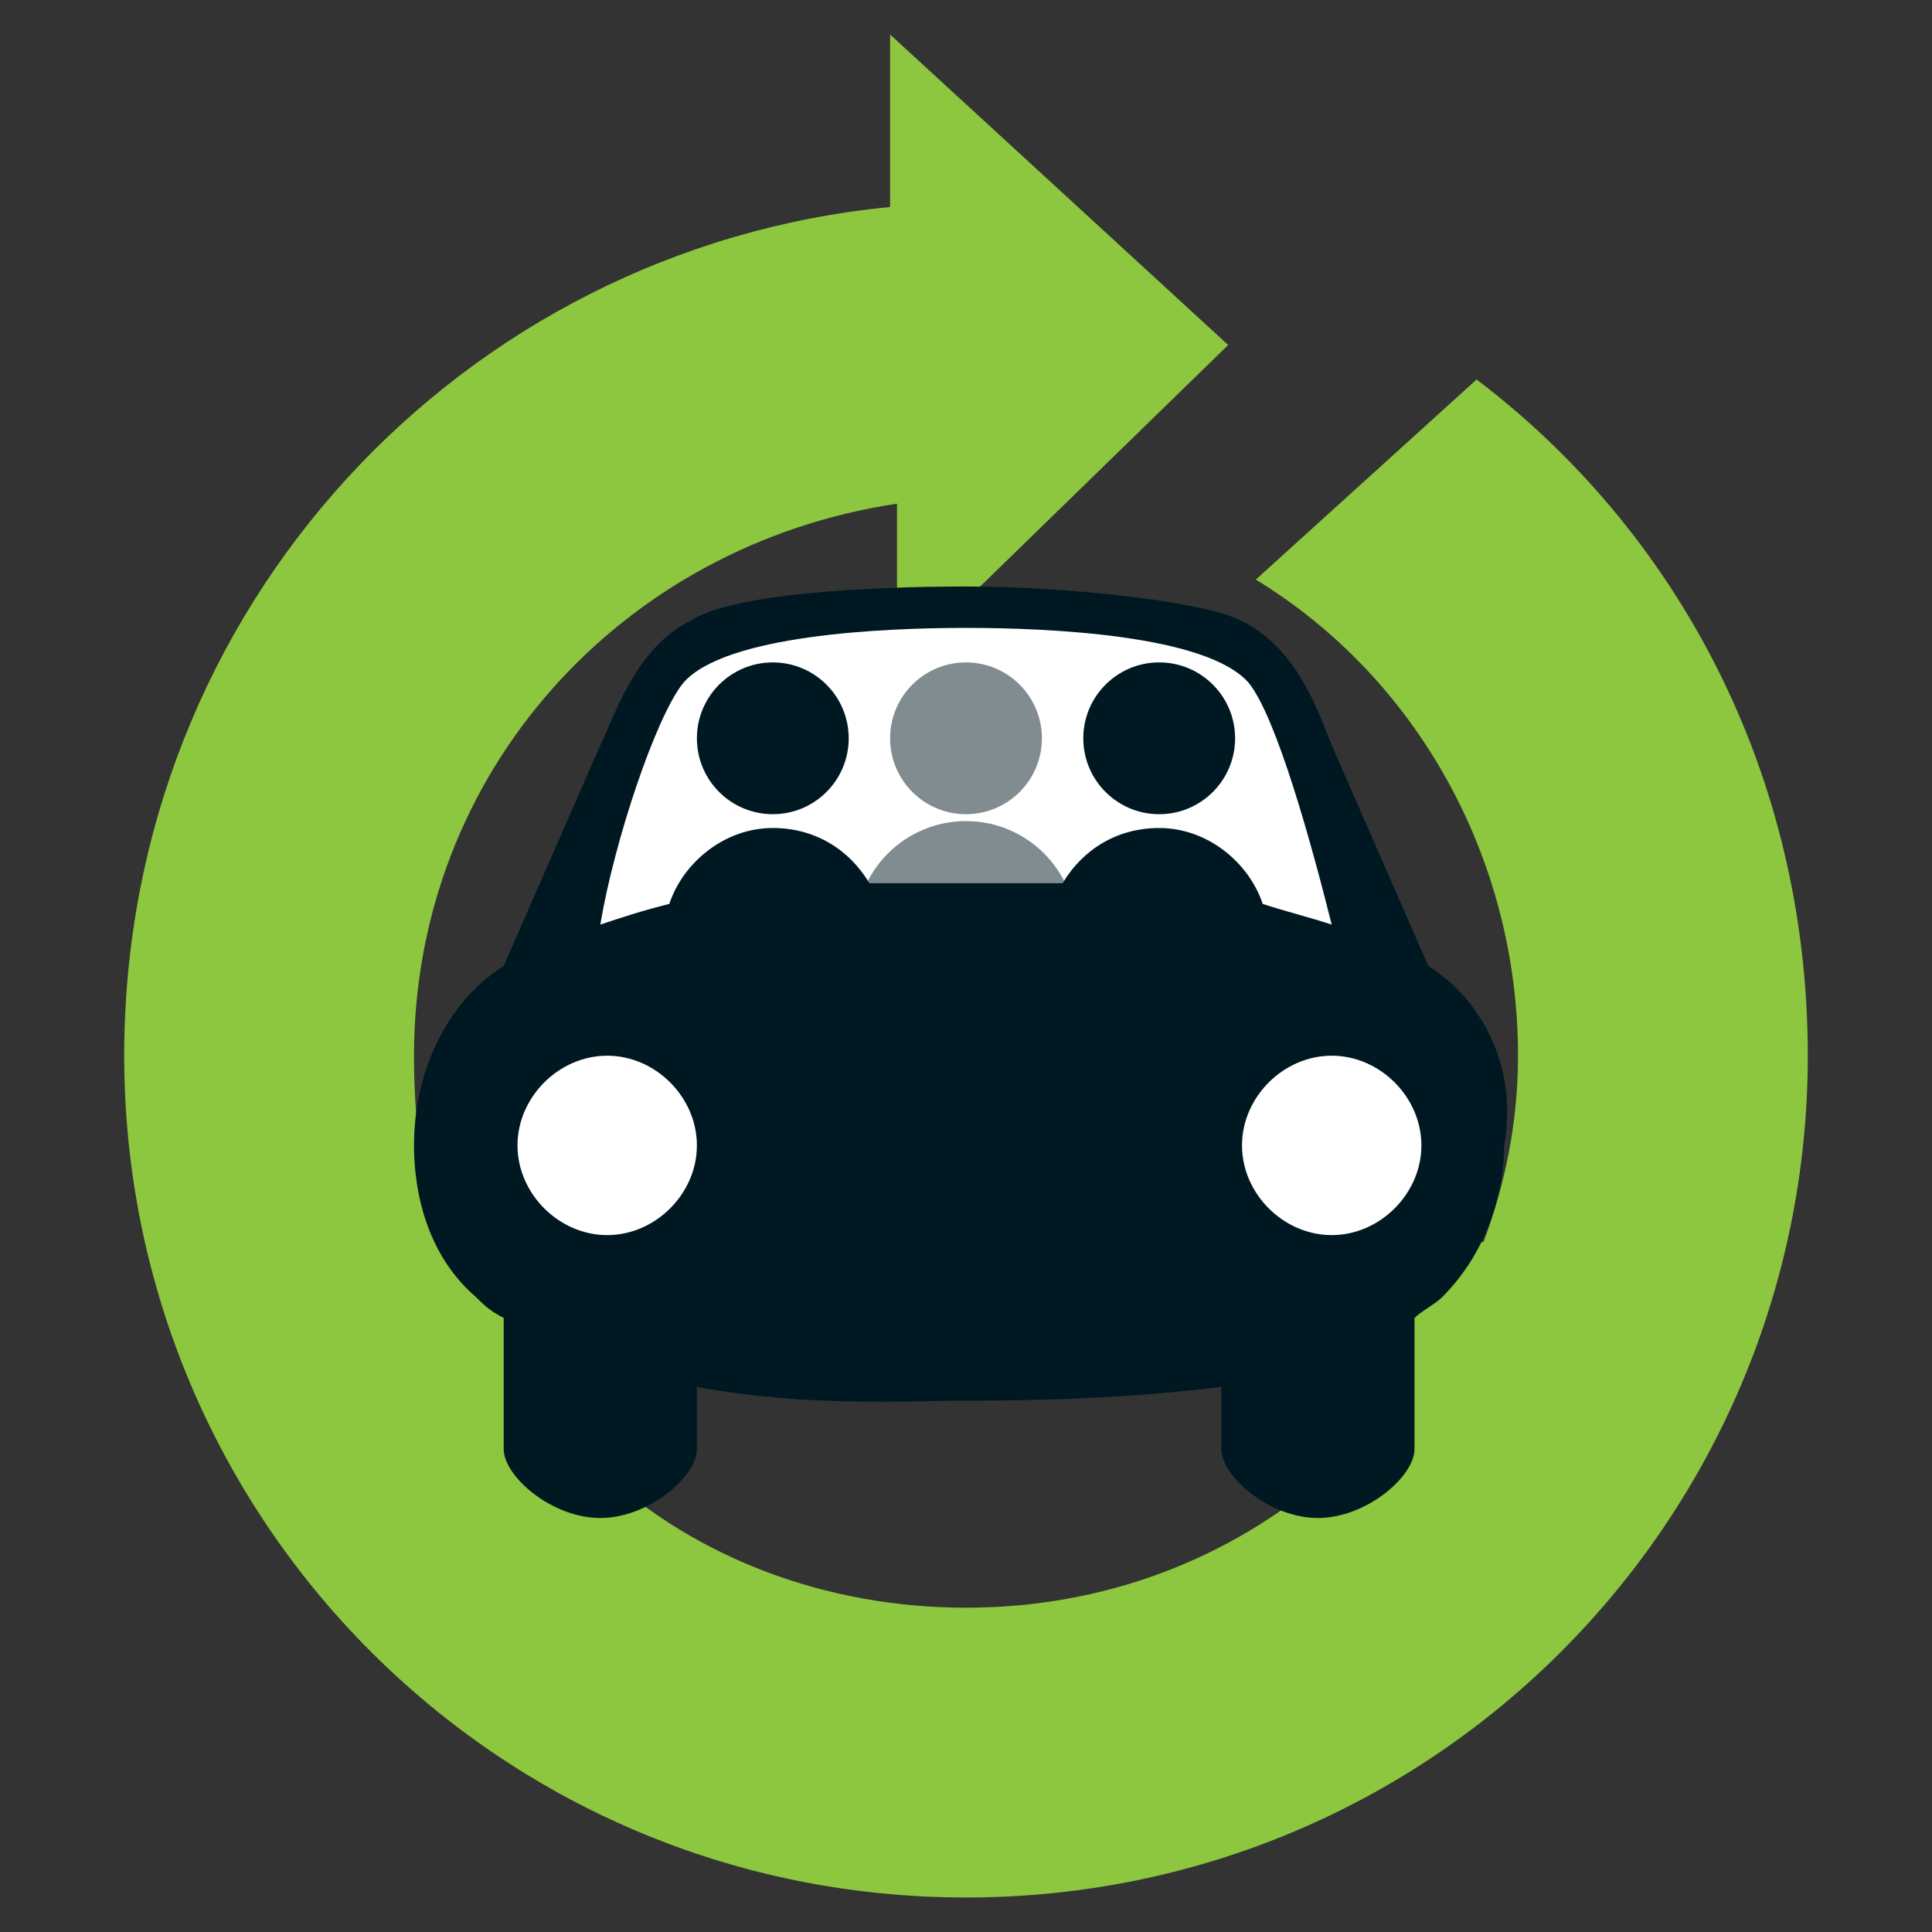
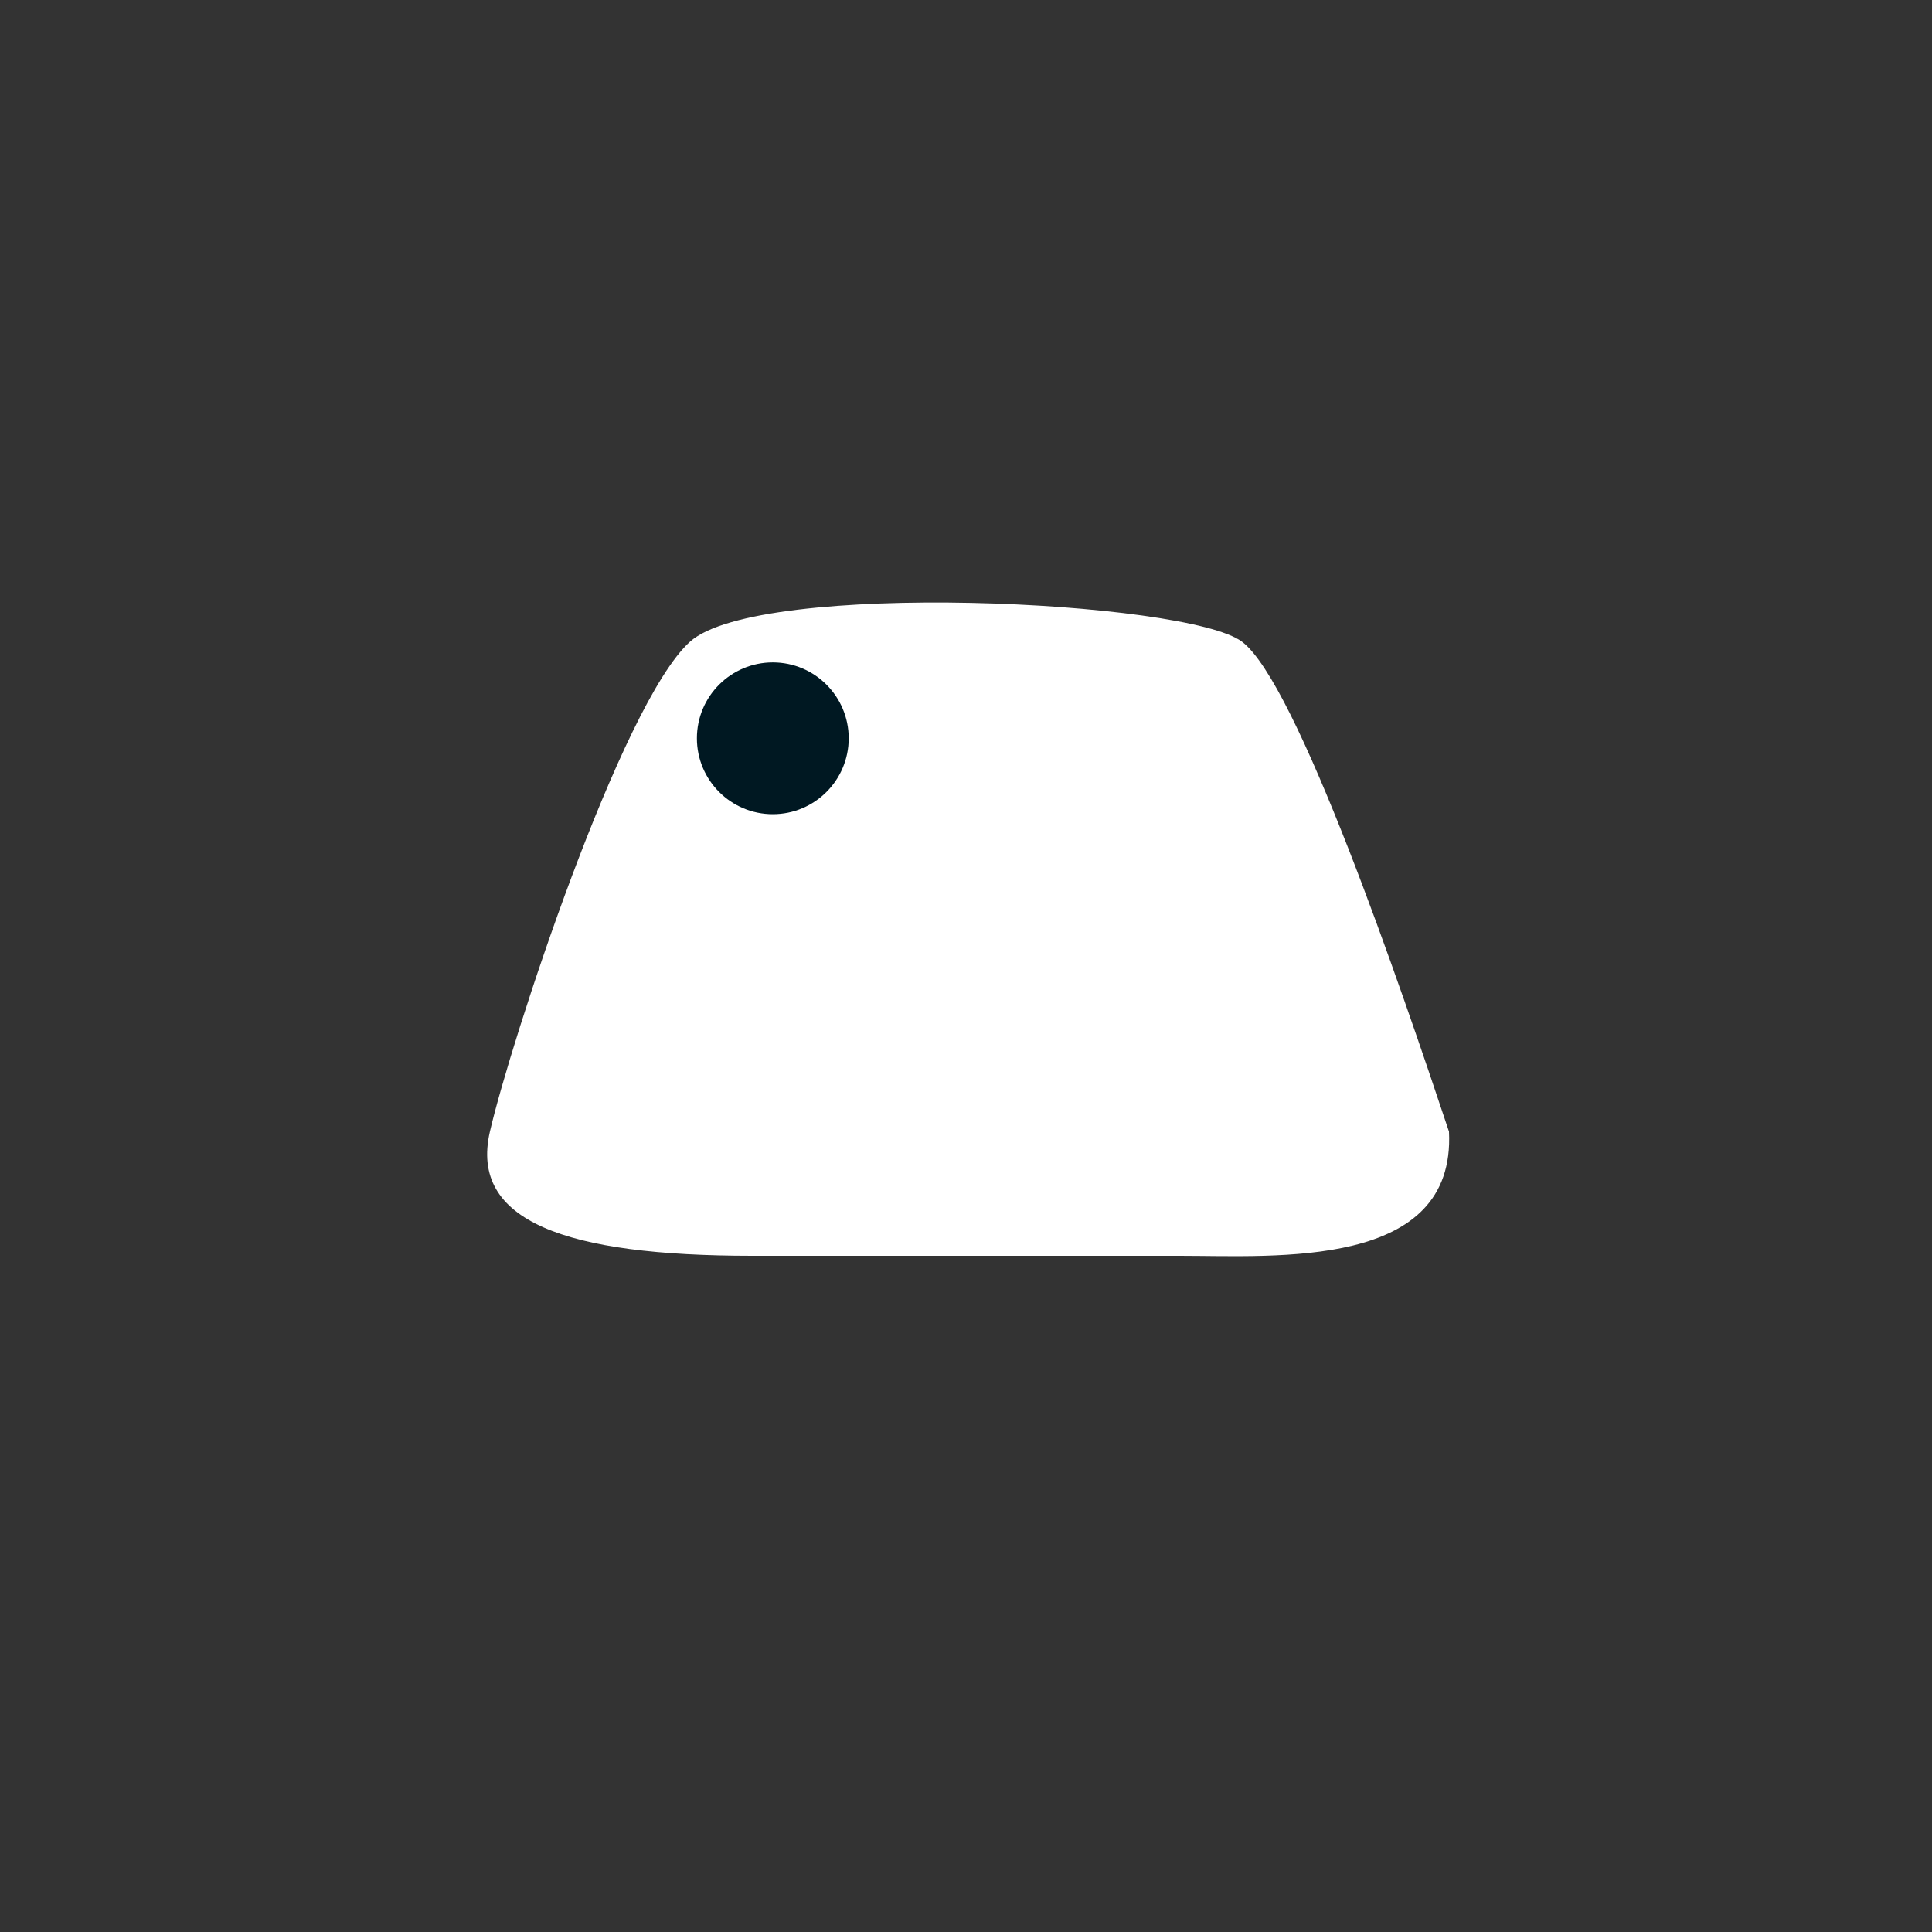
<svg xmlns="http://www.w3.org/2000/svg" version="1.1" id="Layer_1" x="0px" y="0px" viewBox="-17 19 28 28" style="enable-background:new -17 19 28 28;" xml:space="preserve">
  <rect x="-17" y="19" width="28" height="28" fill="#333333" stroke="none" />
  <style type="text/css">
	.st0{fill:#FFFFFF;}
	.st1{fill:#8DC63F;}
	.st2{fill:#808C90;}
	.st3{fill:#001822;}
</style>
  <path class="st0" d="M1,28.3c-0.8-0.6-7-0.9-8,0s-2.6,5.8-2.9,7.1s1.1,1.8,3.8,1.8s4.8,0,6.2,0s4,0.2,3.9-1.8  C3.3,33.3,1.8,28.9,1,28.3z" />
  <g>
-     <path class="st1" d="M4.4,24.5l-3.2,2.9c2.3,1.4,3.8,4,3.8,6.9c0,1-0.2,1.9-0.5,2.7H2.2v3.4C0.8,41.6-1,42.3-3,42.3s-3.9-0.7-5.3-2   V37h-2.3c-0.3-0.9-0.4-1.8-0.4-2.7c0-4.1,3-7.4,7-8v1.4h1L0.8,24l-4.9-4.5V22c-6.2,0.6-11.1,5.8-11.1,12.3   c0,6.7,5.4,12.2,12.2,12.2S9.2,41,9.2,34.3C9.2,30.2,7.3,26.7,4.4,24.5z" />
    <g>
      <g>
-         <circle class="st2" cx="-3" cy="32.5" r="1.6" />
-         <circle class="st2" cx="-3" cy="29.7" r="1.1" />
-       </g>
+         </g>
      <g>
        <circle class="st3" cx="-5.8" cy="29.7" r="1.1" />
-         <circle class="st3" cx="-0.2" cy="29.7" r="1.1" />
-         <path class="st3" d="M3.7,33L3.7,33l-1.4-3.2C2.1,29.3,1.8,28.4,1,28c-0.6-0.3-2.6-0.5-4-0.5s-3.4,0.1-4,0.5     c-0.8,0.4-1.1,1.4-1.3,1.8L-9.7,33l0,0c-0.8,0.5-1.3,1.5-1.3,2.6c0,0.7,0.2,1.6,0.9,2.2c0.1,0.1,0.2,0.2,0.4,0.3     c0,0.8,0,1.7,0,1.9c0,0.4,0.7,1,1.4,1s1.4-0.6,1.4-1c0-0.1,0-0.5,0-0.9c1.6,0.3,3.2,0.2,3.8,0.2s2.2,0,3.8-0.2c0,0.4,0,0.8,0,0.9     c0,0.4,0.7,1,1.4,1c0.7,0,1.4-0.6,1.4-1c0-0.3,0-1.2,0-1.9c0.1-0.1,0.3-0.2,0.4-0.3c0.7-0.7,0.9-1.6,0.9-2.2     C5,34.5,4.5,33.5,3.7,33z M-8.2,36.9c-0.7,0-1.3-0.6-1.3-1.3c0-0.7,0.6-1.3,1.3-1.3s1.3,0.6,1.3,1.3C-6.9,36.3-7.5,36.9-8.2,36.9     z M-0.2,31c-0.6,0-1.1,0.3-1.4,0.8c-0.4,0-0.9,0-1.4,0s-0.9,0-1.4,0C-4.7,31.3-5.2,31-5.8,31c-0.7,0-1.3,0.5-1.5,1.1     c-0.4,0.1-0.7,0.2-1,0.3c0.2-1.2,0.8-3,1.2-3.5c0.6-0.7,2.9-0.8,4.1-0.8s3.5,0.1,4.1,0.8c0.4,0.5,0.9,2.3,1.2,3.5     c-0.3-0.1-0.7-0.2-1-0.3C1.1,31.5,0.5,31-0.2,31z M2.3,36.9c-0.7,0-1.3-0.6-1.3-1.3c0-0.7,0.6-1.3,1.3-1.3c0.7,0,1.3,0.6,1.3,1.3     C3.6,36.3,3,36.9,2.3,36.9z" />
      </g>
    </g>
  </g>
</svg>